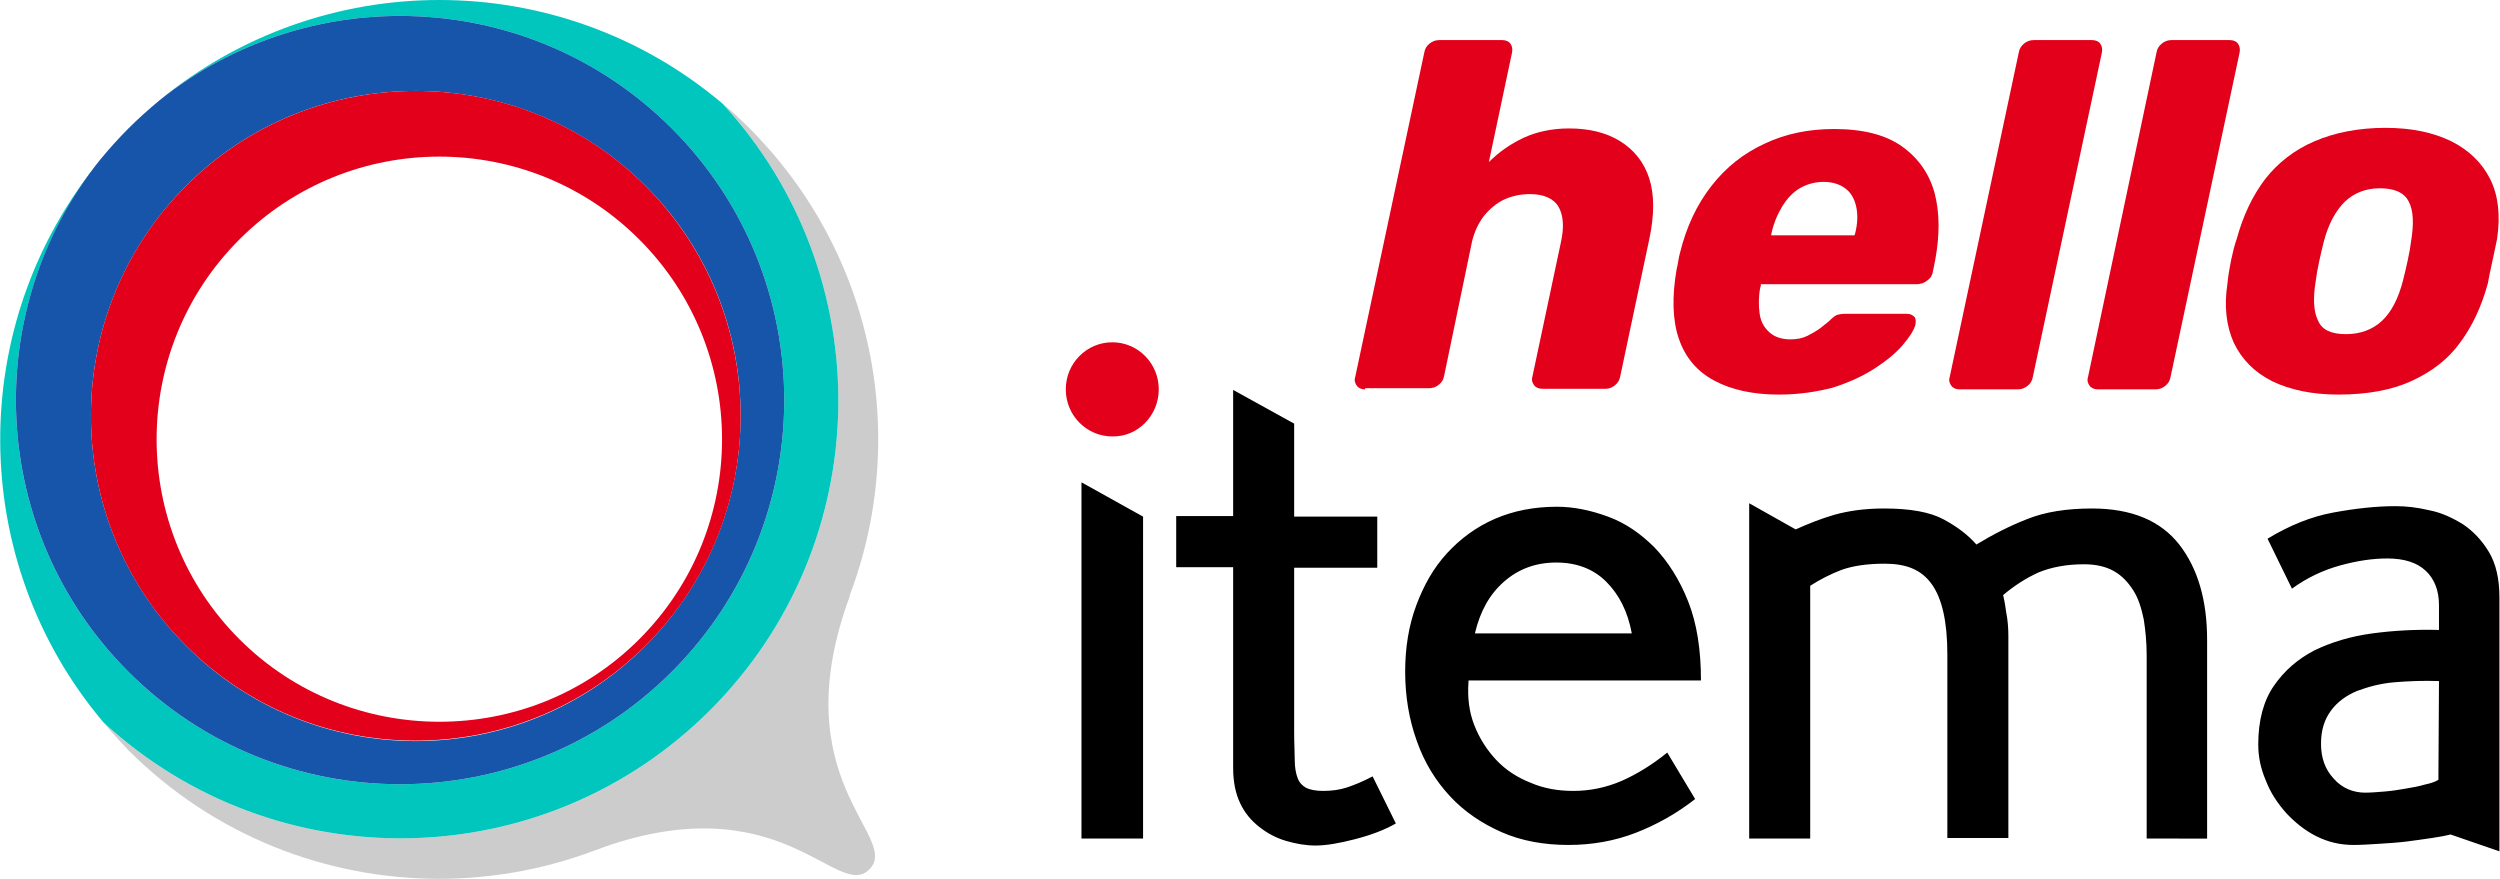
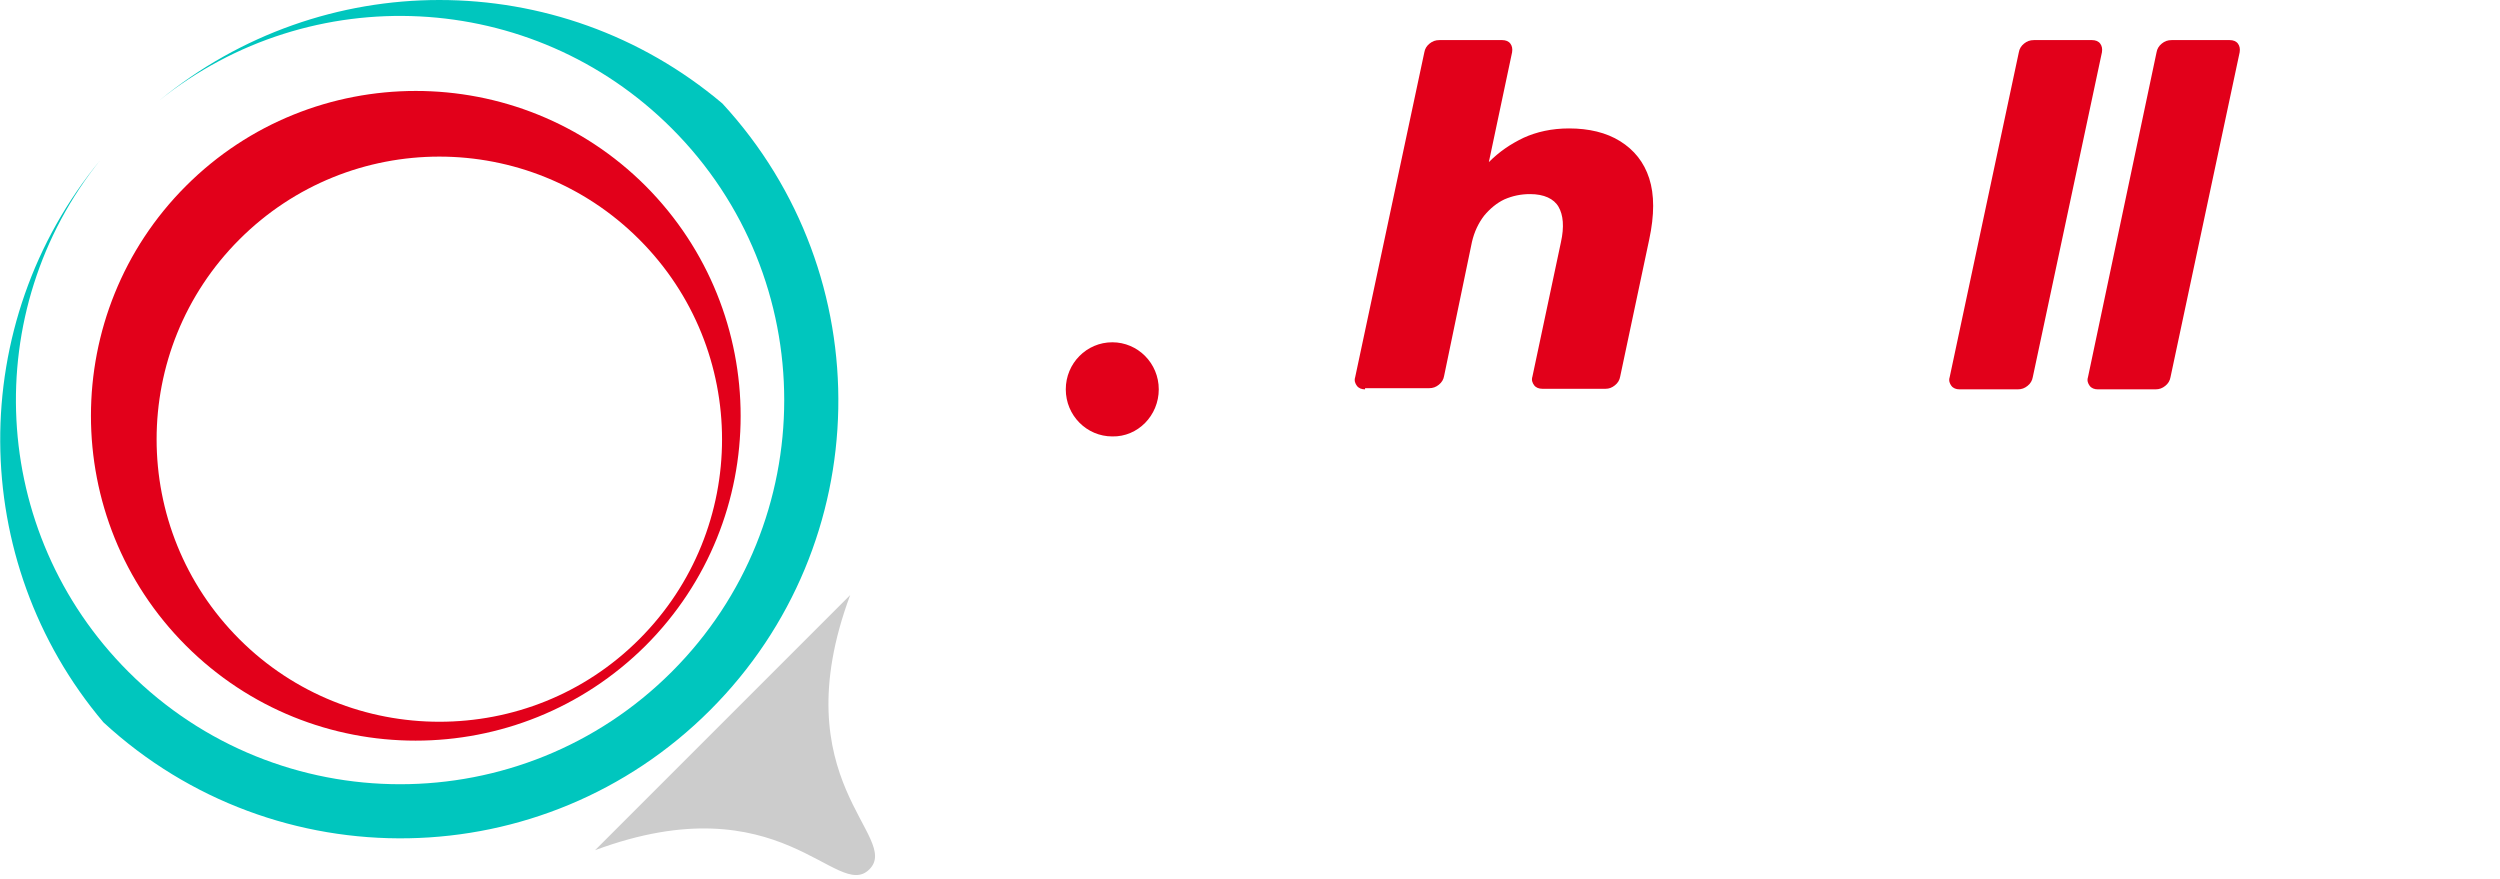
<svg xmlns="http://www.w3.org/2000/svg" version="1.1" id="Livello_1" x="0px" y="0px" viewBox="0 0 430.2 151.2" style="enable-background:new 0 0 430.2 151.2;" xml:space="preserve">
  <style type="text/css"> .st0{fill:#E2001A;} .st1{fill:#CCCCCC;} .st2{fill:#00C6BE;} .st3{fill:#1755AA;} </style>
  <g>
    <g>
      <path class="st0" d="M234.9,67c-0.6,0-1.1-0.2-1.4-0.6c-0.3-0.4-0.5-0.9-0.3-1.5L245.1,9c0.1-0.6,0.4-1.1,0.9-1.5 c0.5-0.4,1-0.6,1.7-0.6h10.8c0.6,0,1.1,0.2,1.4,0.6c0.3,0.4,0.4,0.9,0.3,1.5l-4,18.9c1.8-1.8,3.7-3.1,6-4.2c2.2-1,4.8-1.6,7.8-1.6 c3.4,0,6.4,0.7,8.8,2.2c2.4,1.5,4.1,3.6,5,6.4c0.9,2.8,0.9,6.3,0,10.5l-5,23.6c-0.1,0.6-0.4,1.1-0.9,1.5c-0.5,0.4-1,0.6-1.6,0.6 h-10.9c-0.6,0-1.1-0.2-1.4-0.6c-0.3-0.4-0.5-0.9-0.3-1.5l4.9-23.1c0.6-2.7,0.4-4.7-0.4-6.1c-0.8-1.4-2.5-2.2-4.9-2.2 c-1.6,0-3,0.3-4.4,0.9c-1.3,0.6-2.5,1.6-3.5,2.8c-1,1.3-1.7,2.8-2.1,4.5l-4.8,23.1c-0.1,0.6-0.4,1.1-0.9,1.5 c-0.5,0.4-1,0.6-1.7,0.6H234.9z" />
-       <path class="st0" d="M306.1,67.9c-4.4,0-8.1-0.8-11.1-2.4c-3-1.6-5-4-6.1-7.2c-1.1-3.2-1.2-7.2-0.4-11.9c0.1-0.4,0.2-0.9,0.3-1.5 c0.1-0.6,0.2-1.1,0.3-1.4c1.1-4.5,2.9-8.3,5.4-11.5c2.5-3.2,5.5-5.6,9.2-7.3c3.6-1.7,7.6-2.5,11.9-2.5c5,0,8.9,1,11.7,3 c2.8,2,4.7,4.7,5.6,8c0.9,3.4,0.9,7.3,0.1,11.6l-0.4,2c-0.1,0.6-0.4,1.1-1,1.5c-0.5,0.4-1.1,0.6-1.7,0.6H303c0,0.1,0,0.1,0,0.3 c0,0.1-0.1,0.2-0.1,0.3c-0.3,1.6-0.3,3.1-0.1,4.5c0.2,1.4,0.8,2.4,1.7,3.2c0.9,0.8,2.1,1.2,3.6,1.2c1.1,0,2.1-0.2,2.9-0.6 c0.8-0.4,1.5-0.8,2.2-1.3c0.6-0.5,1.1-0.9,1.5-1.2c0.6-0.6,1.1-1,1.4-1.1c0.3-0.1,0.8-0.2,1.5-0.2h10.5c0.6,0,1,0.2,1.3,0.5 c0.3,0.3,0.3,0.8,0.2,1.4c-0.3,1-1,2.1-2.2,3.5c-1.2,1.4-2.8,2.7-4.8,4c-2,1.3-4.4,2.4-7.2,3.3C312.7,67.4,309.6,67.9,306.1,67.9z M304.8,40.5h14.3l0.1-0.2c0.5-1.9,0.5-3.5,0.2-4.8c-0.3-1.3-0.9-2.4-1.9-3.1c-0.9-0.7-2.2-1.1-3.7-1.1s-2.9,0.4-4.1,1.1 c-1.2,0.7-2.2,1.8-3,3.1c-0.8,1.3-1.5,2.9-1.9,4.8L304.8,40.5z" />
      <path class="st0" d="M337.2,67c-0.6,0-1.1-0.2-1.4-0.6c-0.3-0.4-0.5-0.9-0.3-1.5L347.4,9c0.1-0.6,0.4-1.1,0.9-1.5 c0.5-0.4,1-0.6,1.7-0.6h10c0.6,0,1.1,0.2,1.4,0.6c0.3,0.4,0.4,0.9,0.3,1.5l-11.9,55.9c-0.1,0.6-0.4,1.1-0.9,1.5 c-0.5,0.4-1,0.6-1.7,0.6H337.2z" />
      <path class="st0" d="M361,67c-0.6,0-1.1-0.2-1.4-0.6c-0.3-0.4-0.5-0.9-0.3-1.5L371.1,9c0.1-0.6,0.4-1.1,0.9-1.5 c0.5-0.4,1-0.6,1.7-0.6h10c0.6,0,1.1,0.2,1.4,0.6c0.3,0.4,0.4,0.9,0.3,1.5l-11.9,55.9c-0.1,0.6-0.4,1.1-0.9,1.5 c-0.5,0.4-1,0.6-1.7,0.6H361z" />
-       <path class="st0" d="M402.4,67.9c-4.5,0-8.3-0.8-11.4-2.3c-3-1.5-5.2-3.7-6.6-6.6c-1.3-2.9-1.7-6.3-1.1-10.2 c0.1-1.1,0.3-2.4,0.6-3.9c0.3-1.4,0.6-2.7,1-3.8c1.1-4,2.7-7.4,4.9-10.3c2.2-2.8,5-5,8.5-6.5c3.5-1.5,7.6-2.3,12.2-2.3 c4.5,0,8.2,0.8,11.3,2.3c3,1.5,5.3,3.7,6.7,6.5c1.4,2.8,1.8,6.2,1.2,10.3c-0.2,1.1-0.5,2.3-0.8,3.8c-0.3,1.4-0.6,2.7-0.8,3.9 c-1.1,4-2.7,7.4-4.8,10.2c-2.1,2.9-4.9,5-8.4,6.6C411.6,67.1,407.4,67.9,402.4,67.9z M403.7,57.5c2.5,0,4.6-0.8,6.2-2.3 c1.6-1.5,2.8-3.8,3.6-6.9c0.2-0.8,0.5-2,0.8-3.4c0.3-1.4,0.5-2.5,0.6-3.4c0.5-3,0.4-5.3-0.4-6.8c-0.8-1.6-2.5-2.3-5-2.3 c-2.4,0-4.4,0.8-6,2.3c-1.6,1.6-2.8,3.8-3.6,6.8c-0.2,0.8-0.5,2-0.8,3.4c-0.3,1.4-0.5,2.5-0.6,3.4c-0.5,3-0.4,5.3,0.4,6.9 C399.6,56.8,401.2,57.5,403.7,57.5z" />
    </g>
    <g>
-       <path d="M236.2,133.6c-1.7,0.9-3.2,1.5-4.4,1.9c-1.2,0.4-2.6,0.6-4.1,0.6c-1.3,0-2.2-0.2-2.9-0.5c-0.7-0.4-1.2-0.9-1.5-1.7 c-0.3-0.8-0.5-1.8-0.5-3.1c0-1.3-0.1-2.8-0.1-4.7V97.7h14.3v-8.8h-14.3V72.9l-10.5-5.8v21.7h-9.8v8.8h9.8v34.5 c0,2.4,0.4,4.4,1.2,6.1c0.8,1.7,1.9,3,3.3,4.1c1.4,1.1,2.9,1.9,4.6,2.4c1.7,0.5,3.4,0.8,5.1,0.8c1.8,0,4.1-0.4,6.8-1.1 c2.7-0.7,5.1-1.6,7-2.7L236.2,133.6z M186.1,83v61.3h10.6V88.9L186.1,83z M419.7,117.2c-2.6-0.1-5.2,0-7.6,0.2 c-2.5,0.2-4.6,0.8-6.5,1.5c-1.9,0.8-3.4,1.9-4.5,3.4c-1.1,1.5-1.7,3.3-1.7,5.7c0,2.4,0.7,4.4,2.2,6c1.4,1.6,3.3,2.4,5.4,2.4 c1,0,2.1-0.1,3.4-0.2c1.2-0.1,2.5-0.3,3.6-0.5c1.2-0.2,2.3-0.4,3.3-0.7c1-0.2,1.8-0.5,2.3-0.8L419.7,117.2z M421.7,143.6 c-0.8,0.2-1.8,0.4-3.2,0.6c-1.3,0.2-2.8,0.4-4.3,0.6c-1.6,0.2-3.2,0.3-4.8,0.4c-1.6,0.1-3.1,0.2-4.4,0.2c-2.3,0-4.4-0.5-6.4-1.5 c-2-1-3.7-2.4-5.2-4c-1.5-1.7-2.7-3.5-3.5-5.6c-0.9-2.1-1.3-4.1-1.3-6.2c0-4.1,0.9-7.5,2.7-10.1c1.8-2.6,4.1-4.6,7-6.1 c2.9-1.4,6.2-2.4,9.9-2.9c3.7-0.5,7.5-0.7,11.5-0.6v-4.3c0-2.5-0.8-4.5-2.3-5.9c-1.5-1.4-3.7-2.1-6.6-2.1c-2.5,0-5.2,0.4-8.1,1.2 c-2.9,0.8-5.7,2.1-8.3,4l-4.2-8.6c3.8-2.3,7.5-3.8,11.3-4.5c3.8-0.7,7.4-1.1,10.7-1.1c1.8,0,3.7,0.2,5.8,0.7 c2.1,0.4,4,1.3,5.8,2.4c1.8,1.2,3.3,2.8,4.5,4.8c1.2,2,1.8,4.6,1.8,7.8v43.7L421.7,143.6z M369.4,144.3v-31.5 c0-2.2-0.2-4.3-0.5-6.2c-0.4-1.9-0.9-3.6-1.8-5s-1.9-2.5-3.3-3.3c-1.4-0.8-3.1-1.2-5.2-1.2c-3,0-5.6,0.5-7.8,1.4 c-2.2,1-4.2,2.3-6.1,3.9c0.1,0.4,0.3,1.3,0.5,2.8c0.3,1.5,0.4,2.9,0.4,4.3v34.7h-10.5v-31.6c0-5.6-0.9-9.6-2.7-12.1 S328,97,324.3,97c-3.1,0-5.6,0.4-7.5,1.1c-1.8,0.7-3.6,1.6-5.3,2.7v43.5h-10.5V86.6l8,4.5c2-0.9,4.2-1.8,6.6-2.5 c2.5-0.7,5.3-1.1,8.6-1.1c4.5,0,7.9,0.6,10.3,1.9c2.4,1.3,4.2,2.7,5.6,4.3c2.8-1.7,5.7-3.2,8.8-4.4c3-1.2,6.7-1.8,11.1-1.8 c6.8,0,11.8,2.1,15,6.2c3.2,4.1,4.8,9.6,4.8,16.4v34.2H369.4z M276.4,100.1c-2.2-2.2-5.1-3.3-8.6-3.3c-3.5,0-6.5,1.1-9,3.3 c-2.5,2.2-4.1,5.1-5,8.9h27C280.1,105.2,278.6,102.3,276.4,100.1 M252.7,117.3c-0.2,2.7,0.1,5.2,1,7.5c0.9,2.3,2.2,4.3,3.8,6 c1.6,1.7,3.6,3,5.9,3.9c2.3,1,4.8,1.4,7.3,1.4c3,0,5.7-0.6,8.3-1.7c2.5-1.1,5.2-2.7,7.9-4.9l4.8,8c-3.2,2.5-6.6,4.4-10.2,5.8 c-3.6,1.4-7.5,2.1-11.6,2.1c-4.2,0-8.1-0.7-11.5-2.2c-3.4-1.5-6.4-3.5-8.9-6.2c-2.5-2.7-4.4-5.8-5.7-9.5c-1.3-3.6-2-7.6-2-11.9 c0-4.1,0.6-7.9,1.9-11.4c1.3-3.5,3-6.5,5.3-9c2.3-2.5,5-4.5,8.2-5.9c3.2-1.4,6.8-2.1,10.7-2.1c2.9,0,5.8,0.6,8.8,1.7 c3,1.1,5.6,2.9,8,5.3c2.3,2.4,4.3,5.5,5.8,9.3c1.5,3.8,2.2,8.3,2.2,13.6H252.7z" />
      <path class="st0" d="M199.4,67c0-4.5-3.6-8.1-8-8.1c-4.4,0-8,3.6-8,8.1c0,4.5,3.6,8.1,8,8.1C195.8,75.2,199.4,71.5,199.4,67" />
    </g>
    <g>
      <g>
-         <path class="st1" d="M129,22.1c-1.5-1.5-3.1-3-4.7-4.3c27.3,29.6,26.6,75.7-2.1,104.4c-28.7,28.7-74.8,29.4-104.4,2.1 c-0.7-0.9-1.4-1.7-2.1-2.6c2,2.6,4.1,5,6.4,7.4c29.5,29.5,77.4,29.5,106.9,0C158.5,99.5,158.5,51.7,129,22.1z" />
        <path class="st1" d="M146.3,102.4l-43.9,43.9c32-11.9,41.6,8.9,47.2,3.3C155.2,144,134.4,134.4,146.3,102.4z" />
      </g>
      <g>
        <path class="st2" d="M122.2,122.2c28.7-28.7,29.4-74.8,2.1-104.4C110.2,5.9,92.9,0,75.6,0C58.5,0,41.4,5.8,27.4,17.3 c26-20.9,64.1-19.3,88.2,4.8c25.8,25.8,25.8,67.7,0,93.5c-25.8,25.8-67.7,25.8-93.5,0C-2,91.5-3.6,53.4,17.3,27.5 c-23.2,28.1-23,69,0.5,96.8C47.4,151.6,93.5,150.9,122.2,122.2z" />
-         <path class="st3" d="M22.1,115.6c25.8,25.8,67.7,25.8,93.5,0c25.8-25.8,25.8-67.7,0-93.5C91.5-2,53.4-3.6,27.4,17.3 c-1.8,1.5-3.6,3.1-5.3,4.8c-1.7,1.7-3.3,3.5-4.8,5.3C-3.6,53.4-2,91.5,22.1,115.6z M32,32c21.8-21.8,57.2-21.8,79.1,0 c21.8,21.8,21.8,57.2,0,79.1C89.3,133,53.8,133,32,111.1S10.2,53.9,32,32z" />
        <path class="st0" d="M32,111.1c21.8,21.8,57.2,21.8,79.1,0c21.8-21.8,21.8-57.2,0-79.1C89.3,10.2,53.8,10.2,32,32 S10.2,89.3,32,111.1z M41.2,41.2c19-19,49.8-19,68.8,0c19,19,19,49.8,0,68.8c-9.5,9.5-21.9,14.2-34.4,14.2 c-12.4,0-24.9-4.7-34.4-14.2C22.2,91,22.2,60.2,41.2,41.2z" />
      </g>
    </g>
  </g>
</svg>